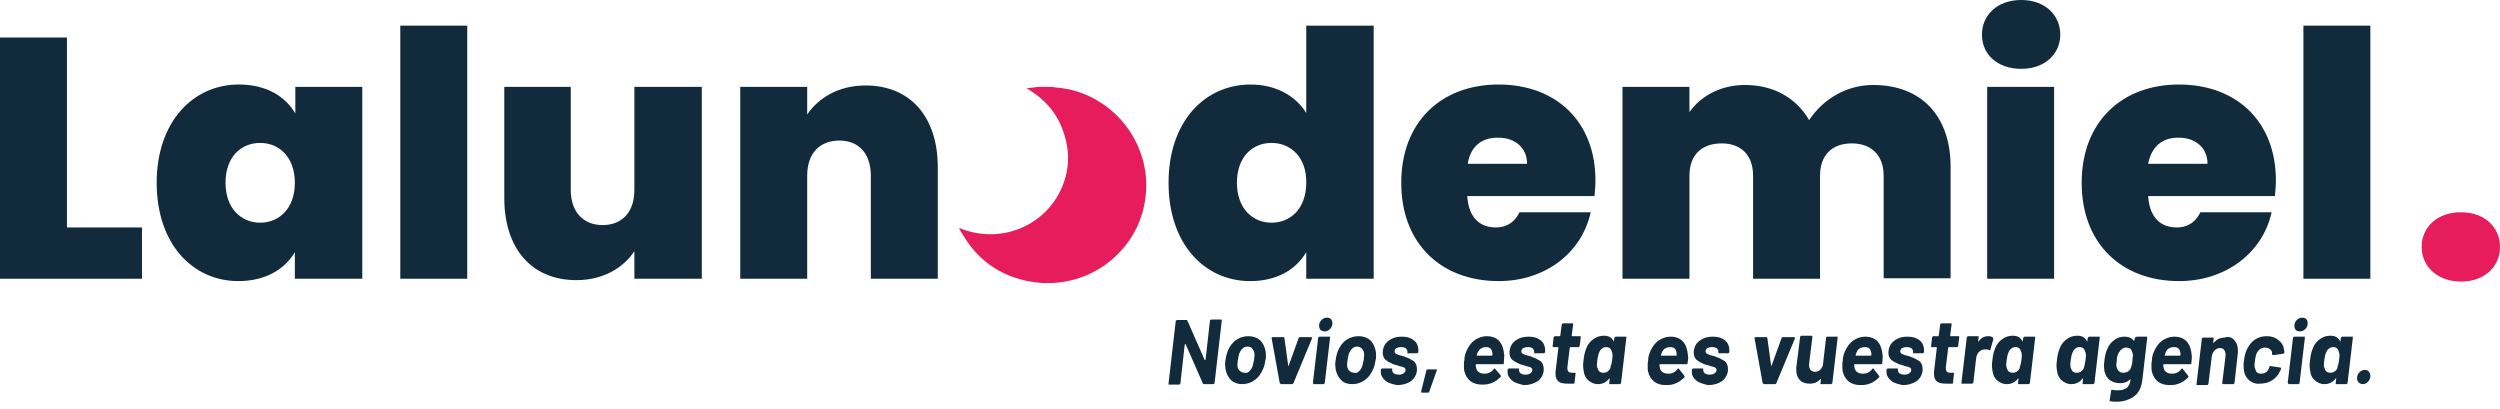
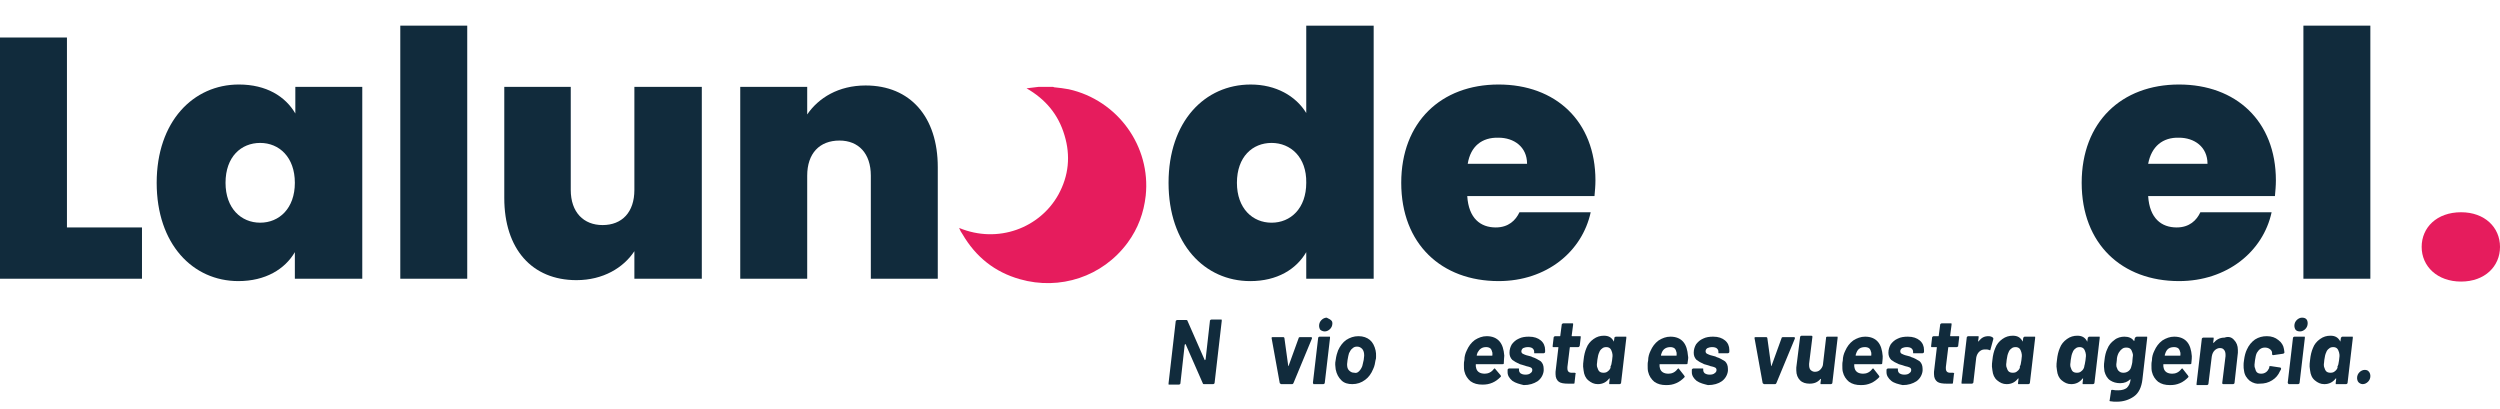
<svg xmlns="http://www.w3.org/2000/svg" width="226" height="37" viewBox="0 0 226 37" fill="none">
  <path d="M6.052 3.391V20.561H12.835V25.197H0V3.391H6.052Z" fill="#112B3C" />
  <path d="M21.59 7.64C24.079 7.64 25.796 8.713 26.698 10.259V7.855H32.75V25.196H26.655V22.793C25.753 24.338 23.993 25.411 21.547 25.411C17.426 25.411 14.164 22.063 14.164 16.526C14.164 10.988 17.469 7.64 21.59 7.64ZM23.521 12.92C21.804 12.92 20.388 14.165 20.388 16.526C20.388 18.843 21.804 20.131 23.521 20.131C25.238 20.131 26.655 18.843 26.655 16.526C26.655 14.208 25.238 12.92 23.521 12.92Z" fill="#112B3C" />
  <path d="M36.186 2.318H42.238V25.197H36.186V2.318Z" fill="#112B3C" />
  <path d="M63.444 25.197H57.348V22.707C56.361 24.209 54.515 25.325 52.111 25.325C48.077 25.325 45.587 22.492 45.587 17.899V7.855H51.596V17.17C51.596 19.187 52.755 20.346 54.472 20.346C56.232 20.346 57.348 19.187 57.348 17.17V7.855H63.444V25.197Z" fill="#112B3C" />
  <path d="M78.723 15.882C78.723 13.865 77.607 12.706 75.89 12.706C74.087 12.706 72.971 13.865 72.971 15.882V25.197H66.918V7.855H72.971V10.345C74.001 8.843 75.804 7.727 78.251 7.727C82.286 7.727 84.775 10.56 84.775 15.11V25.197H78.723V15.882Z" fill="#112B3C" />
  <path d="M113.063 7.641C115.338 7.641 117.141 8.671 118.085 10.216V2.318H124.18V25.197H118.085V22.793C117.183 24.338 115.466 25.412 113.02 25.412C108.899 25.412 105.637 22.063 105.637 16.526C105.637 10.989 108.899 7.641 113.063 7.641ZM114.951 12.92C113.234 12.92 111.818 14.165 111.818 16.526C111.818 18.844 113.234 20.132 114.951 20.132C116.668 20.132 118.085 18.844 118.085 16.526C118.128 14.208 116.668 12.92 114.951 12.92Z" fill="#112B3C" />
  <path d="M135.472 25.411C130.321 25.411 126.672 22.063 126.672 16.526C126.672 11.031 130.278 7.64 135.472 7.64C140.623 7.64 144.228 10.945 144.228 16.311C144.228 16.783 144.185 17.255 144.142 17.727H132.639C132.767 19.745 133.841 20.561 135.214 20.561C136.373 20.561 137.017 19.917 137.36 19.187H143.799C143.026 22.75 139.807 25.411 135.472 25.411ZM132.682 14.809H138.047C138.047 13.263 136.845 12.448 135.472 12.448C133.969 12.405 132.939 13.22 132.682 14.809Z" fill="#112B3C" />
-   <path d="M170.282 15.882C170.282 13.993 169.123 12.963 167.406 12.963C165.646 12.963 164.53 13.993 164.53 15.882V25.197H158.478V15.882C158.478 13.993 157.362 12.963 155.645 12.963C153.842 12.963 152.726 13.993 152.726 15.882V25.197H146.673V7.855H152.726V10.13C153.713 8.756 155.43 7.683 157.748 7.683C160.324 7.683 162.384 8.842 163.543 10.86C164.702 9.1 166.762 7.683 169.338 7.683C173.716 7.683 176.334 10.516 176.334 15.066V25.154H170.282V15.882Z" fill="#112B3C" />
-   <path d="M179.167 3.134C179.167 1.374 180.541 0 182.73 0C184.876 0 186.25 1.374 186.25 3.134C186.25 4.851 184.876 6.224 182.73 6.224C180.541 6.224 179.167 4.893 179.167 3.134ZM179.64 7.855H185.692V25.197H179.64V7.855Z" fill="#112B3C" />
  <path d="M196.983 25.411C191.832 25.411 188.184 22.063 188.184 16.526C188.184 11.031 191.789 7.64 196.983 7.64C202.134 7.64 205.74 10.945 205.74 16.311C205.74 16.783 205.697 17.255 205.654 17.727H194.193C194.322 19.745 195.395 20.561 196.769 20.561C197.928 20.561 198.571 19.917 198.915 19.187H205.354C204.581 22.75 201.319 25.411 196.983 25.411ZM194.193 14.809H199.559C199.559 13.263 198.357 12.448 196.983 12.448C195.524 12.405 194.494 13.22 194.193 14.809Z" fill="#112B3C" />
  <path d="M208.228 2.318H214.28V25.197H208.228V2.318Z" fill="#112B3C" />
  <path d="M222.481 25.454C220.334 25.454 218.918 24.08 218.918 22.32C218.918 20.561 220.292 19.187 222.481 19.187C224.627 19.187 226.001 20.561 226.001 22.32C226.001 24.08 224.627 25.454 222.481 25.454Z" fill="#E61C5D" />
  <path d="M93.872 7.855C93.528 7.898 93.185 7.941 92.799 7.984C94.516 8.972 95.675 10.345 96.233 12.234C96.791 14.08 96.619 15.882 95.675 17.599C94.001 20.604 90.223 22.064 86.703 20.604C86.789 20.819 86.875 20.991 87.004 21.162C88.206 23.223 89.923 24.596 92.198 25.24C95.803 26.27 99.667 25.025 101.942 21.935C102.886 20.647 103.401 19.231 103.573 17.685C104.045 13.221 101.04 9.057 96.619 8.07C96.19 7.984 95.76 7.941 95.374 7.898C95.331 7.898 95.288 7.898 95.203 7.855C94.773 7.855 94.344 7.855 93.872 7.855Z" fill="#E61C5D" />
  <path d="M109.415 28.931C109.415 28.931 109.458 28.888 109.501 28.888H110.402C110.445 28.888 110.445 28.888 110.445 28.931C110.445 28.974 110.445 28.974 110.445 29.017L109.801 34.597C109.801 34.64 109.801 34.64 109.759 34.683C109.759 34.683 109.716 34.726 109.673 34.726H108.814C108.771 34.726 108.728 34.683 108.728 34.64L107.183 31.12C107.183 31.12 107.183 31.077 107.14 31.12C107.14 31.12 107.14 31.12 107.097 31.163L106.711 34.64C106.711 34.683 106.711 34.683 106.668 34.726C106.668 34.726 106.625 34.769 106.582 34.769H105.681C105.638 34.769 105.638 34.769 105.638 34.726C105.638 34.726 105.638 34.683 105.638 34.64L106.282 29.06C106.282 29.017 106.282 29.017 106.325 28.974C106.325 28.974 106.367 28.931 106.41 28.931H107.269C107.312 28.931 107.355 28.974 107.355 29.017L108.9 32.537C108.9 32.537 108.9 32.58 108.943 32.537C108.943 32.537 108.943 32.537 108.986 32.494L109.372 29.06C109.372 28.974 109.372 28.974 109.415 28.931Z" fill="#112B3C" />
-   <path d="M111.305 34.382C111.047 34.125 110.876 33.824 110.79 33.395C110.79 33.266 110.747 33.137 110.747 32.966C110.747 32.837 110.747 32.708 110.79 32.536C110.833 32.193 110.919 31.892 111.004 31.678C111.176 31.292 111.434 30.948 111.734 30.733C112.078 30.519 112.421 30.39 112.85 30.39C113.279 30.39 113.623 30.519 113.88 30.733C114.138 30.948 114.31 31.292 114.396 31.678C114.438 31.85 114.438 32.021 114.438 32.193C114.438 32.322 114.438 32.45 114.396 32.536C114.353 32.794 114.31 33.094 114.181 33.352C114.009 33.781 113.752 34.125 113.451 34.339C113.108 34.597 112.721 34.725 112.292 34.725C111.949 34.725 111.605 34.64 111.305 34.382ZM112.936 33.567C113.065 33.438 113.151 33.309 113.237 33.094C113.279 32.923 113.322 32.708 113.365 32.536C113.365 32.408 113.408 32.279 113.408 32.15C113.408 31.892 113.365 31.721 113.237 31.549C113.108 31.377 112.979 31.334 112.764 31.334C112.593 31.334 112.464 31.377 112.335 31.506C112.206 31.592 112.12 31.764 112.035 31.935C111.992 32.064 111.949 32.279 111.906 32.536C111.906 32.665 111.863 32.794 111.863 32.923C111.863 33.18 111.906 33.352 112.035 33.481C112.163 33.609 112.292 33.695 112.507 33.695C112.679 33.738 112.807 33.695 112.936 33.567Z" fill="#112B3C" />
  <path d="M115.682 34.597L114.952 30.562C114.952 30.477 114.995 30.477 115.038 30.477H116.025C116.068 30.477 116.111 30.52 116.111 30.562L116.454 33.052V33.095C116.454 33.095 116.497 33.095 116.497 33.052L117.399 30.562C117.399 30.52 117.441 30.477 117.527 30.477H118.515C118.558 30.477 118.558 30.477 118.6 30.52C118.6 30.52 118.6 30.562 118.6 30.605L116.926 34.64C116.883 34.683 116.883 34.726 116.798 34.726H115.81C115.724 34.683 115.682 34.64 115.682 34.597Z" fill="#112B3C" />
-   <path d="M118.688 34.597L119.16 30.562C119.16 30.519 119.16 30.519 119.203 30.476C119.203 30.476 119.246 30.433 119.289 30.433H120.19C120.233 30.433 120.233 30.433 120.233 30.476C120.233 30.476 120.233 30.519 120.233 30.562L119.761 34.597C119.761 34.64 119.761 34.64 119.718 34.683C119.718 34.683 119.675 34.726 119.632 34.726H118.731C118.731 34.683 118.688 34.64 118.688 34.597ZM119.375 29.832C119.289 29.747 119.246 29.575 119.246 29.446C119.246 29.231 119.332 29.06 119.46 28.931C119.589 28.802 119.761 28.716 119.933 28.716C120.104 28.716 120.233 28.759 120.319 28.845C120.405 28.931 120.448 29.06 120.448 29.231C120.448 29.446 120.362 29.618 120.233 29.747C120.104 29.875 119.933 29.961 119.761 29.961C119.632 29.961 119.503 29.918 119.375 29.832Z" fill="#112B3C" />
+   <path d="M118.688 34.597L119.16 30.562C119.16 30.519 119.16 30.519 119.203 30.476C119.203 30.476 119.246 30.433 119.289 30.433H120.19C120.233 30.433 120.233 30.433 120.233 30.476C120.233 30.476 120.233 30.519 120.233 30.562L119.761 34.597C119.761 34.64 119.761 34.64 119.718 34.683C119.718 34.683 119.675 34.726 119.632 34.726H118.731C118.731 34.683 118.688 34.64 118.688 34.597ZM119.375 29.832C119.289 29.747 119.246 29.575 119.246 29.446C119.246 29.231 119.332 29.06 119.46 28.931C119.589 28.802 119.761 28.716 119.933 28.716C120.405 28.931 120.448 29.06 120.448 29.231C120.448 29.446 120.362 29.618 120.233 29.747C120.104 29.875 119.933 29.961 119.761 29.961C119.632 29.961 119.503 29.918 119.375 29.832Z" fill="#112B3C" />
  <path d="M121.262 34.382C121.004 34.125 120.833 33.824 120.747 33.395C120.747 33.266 120.704 33.137 120.704 32.966C120.704 32.837 120.704 32.708 120.747 32.536C120.79 32.193 120.876 31.892 120.962 31.678C121.133 31.292 121.391 30.948 121.691 30.733C122.035 30.519 122.378 30.39 122.807 30.39C123.237 30.39 123.58 30.519 123.838 30.733C124.095 30.948 124.267 31.292 124.353 31.678C124.396 31.85 124.396 32.021 124.396 32.193C124.396 32.322 124.396 32.45 124.353 32.536C124.31 32.794 124.267 33.094 124.138 33.352C123.966 33.781 123.709 34.125 123.408 34.339C123.065 34.597 122.679 34.725 122.249 34.725C121.863 34.725 121.52 34.64 121.262 34.382ZM122.85 33.567C122.979 33.438 123.065 33.309 123.151 33.094C123.194 32.923 123.237 32.708 123.28 32.536C123.28 32.408 123.322 32.279 123.322 32.15C123.322 31.892 123.28 31.721 123.151 31.549C123.022 31.42 122.893 31.334 122.679 31.334C122.507 31.334 122.378 31.377 122.249 31.506C122.121 31.592 122.035 31.764 121.949 31.935C121.906 32.064 121.863 32.279 121.82 32.536C121.82 32.665 121.777 32.794 121.777 32.923C121.777 33.18 121.82 33.352 121.949 33.481C122.078 33.609 122.206 33.695 122.421 33.695C122.593 33.738 122.721 33.695 122.85 33.567Z" fill="#112B3C" />
-   <path d="M125.256 34.426C124.998 34.211 124.826 33.953 124.826 33.653C124.826 33.61 124.826 33.567 124.826 33.524V33.438C124.826 33.395 124.826 33.395 124.869 33.352C124.869 33.352 124.912 33.31 124.955 33.31H125.814C125.857 33.31 125.857 33.31 125.857 33.352C125.857 33.352 125.857 33.395 125.857 33.438C125.857 33.567 125.9 33.653 125.985 33.739C126.114 33.825 126.243 33.868 126.458 33.868C126.629 33.868 126.801 33.825 126.887 33.739C127.016 33.653 127.059 33.567 127.059 33.438C127.059 33.352 127.016 33.267 126.93 33.224C126.844 33.181 126.715 33.138 126.501 33.095C126.286 33.009 126.071 32.966 125.943 32.923C125.642 32.794 125.427 32.666 125.256 32.537C125.084 32.365 124.998 32.151 124.998 31.893C124.998 31.593 125.084 31.335 125.213 31.12C125.385 30.906 125.556 30.734 125.857 30.605C126.114 30.477 126.415 30.434 126.758 30.434C127.23 30.434 127.574 30.562 127.831 30.777C128.089 30.992 128.218 31.292 128.218 31.636C128.218 31.721 128.218 31.764 128.218 31.807C128.218 31.85 128.218 31.85 128.175 31.893C128.175 31.893 128.132 31.936 128.089 31.936H127.273C127.23 31.936 127.23 31.936 127.23 31.893C127.23 31.893 127.23 31.85 127.23 31.807C127.23 31.678 127.187 31.593 127.102 31.507C127.016 31.421 126.844 31.378 126.672 31.378C126.501 31.378 126.329 31.421 126.243 31.464C126.114 31.55 126.071 31.636 126.071 31.764C126.071 31.85 126.114 31.936 126.2 31.979C126.286 32.022 126.458 32.108 126.672 32.151C126.844 32.194 127.016 32.236 127.059 32.279C127.359 32.365 127.617 32.537 127.831 32.666C128.003 32.837 128.089 33.052 128.089 33.352C128.089 33.438 128.089 33.481 128.089 33.524C128.046 33.91 127.831 34.254 127.531 34.468C127.23 34.683 126.801 34.812 126.286 34.812C125.9 34.726 125.513 34.64 125.256 34.426Z" fill="#112B3C" />
-   <path d="M128.472 35.37L128.945 33.481C128.945 33.438 128.988 33.395 129.073 33.395H129.846C129.889 33.395 129.932 33.438 129.889 33.481L129.202 35.413C129.202 35.455 129.159 35.498 129.073 35.498H128.515C128.515 35.498 128.472 35.455 128.472 35.37Z" fill="#112B3C" />
  <path d="M135.944 32.837C135.944 32.923 135.901 32.923 135.815 32.923H133.454C133.411 32.923 133.411 32.923 133.411 32.966C133.411 33.094 133.411 33.18 133.454 33.309C133.54 33.609 133.798 33.781 134.227 33.781C134.527 33.781 134.828 33.652 135.043 33.352C135.085 33.309 135.128 33.266 135.171 33.352L135.643 33.91C135.643 33.953 135.686 33.953 135.686 33.996C135.686 34.039 135.686 34.039 135.643 34.082C135.429 34.296 135.214 34.468 134.914 34.597C134.613 34.725 134.356 34.769 134.012 34.769C133.583 34.769 133.24 34.683 132.939 34.468C132.682 34.253 132.467 33.953 132.381 33.567C132.338 33.395 132.338 33.223 132.338 32.966C132.338 32.837 132.338 32.708 132.381 32.536C132.381 32.236 132.467 31.935 132.596 31.678C132.767 31.292 132.982 30.991 133.326 30.733C133.669 30.519 134.012 30.39 134.399 30.39C134.914 30.39 135.3 30.562 135.558 30.862C135.815 31.163 135.944 31.592 135.987 32.15C135.987 32.279 135.944 32.536 135.944 32.837ZM133.583 31.85C133.54 31.978 133.497 32.064 133.497 32.107C133.497 32.15 133.497 32.15 133.54 32.15H134.871C134.914 32.15 134.914 32.15 134.914 32.107C134.914 32.021 134.914 31.978 134.914 31.892C134.871 31.721 134.828 31.592 134.742 31.506C134.656 31.42 134.484 31.377 134.356 31.377C133.969 31.377 133.755 31.549 133.583 31.85Z" fill="#112B3C" />
  <path d="M136.716 34.426C136.458 34.211 136.287 33.953 136.287 33.653C136.287 33.61 136.287 33.567 136.287 33.524V33.438C136.287 33.395 136.287 33.395 136.33 33.352C136.33 33.352 136.372 33.31 136.415 33.31H137.274C137.317 33.31 137.317 33.31 137.317 33.352C137.317 33.352 137.317 33.395 137.317 33.438C137.317 33.567 137.36 33.653 137.446 33.739C137.574 33.825 137.703 33.868 137.918 33.868C138.089 33.868 138.261 33.825 138.347 33.739C138.476 33.653 138.519 33.567 138.519 33.438C138.519 33.352 138.476 33.267 138.39 33.224C138.304 33.181 138.175 33.138 137.961 33.095C137.746 33.009 137.531 32.966 137.403 32.923C137.102 32.794 136.888 32.666 136.716 32.537C136.544 32.365 136.458 32.151 136.458 31.893C136.458 31.593 136.544 31.335 136.673 31.12C136.845 30.906 137.016 30.734 137.317 30.605C137.574 30.477 137.875 30.434 138.218 30.434C138.69 30.434 139.034 30.562 139.291 30.777C139.549 30.992 139.678 31.292 139.678 31.636C139.678 31.721 139.678 31.764 139.678 31.807C139.678 31.85 139.678 31.85 139.635 31.893C139.635 31.893 139.592 31.936 139.549 31.936H138.733C138.69 31.936 138.69 31.936 138.69 31.893C138.69 31.893 138.69 31.85 138.69 31.807C138.69 31.678 138.647 31.593 138.562 31.507C138.476 31.421 138.304 31.378 138.132 31.378C137.961 31.378 137.789 31.421 137.703 31.464C137.617 31.507 137.531 31.636 137.531 31.764C137.531 31.85 137.574 31.936 137.66 31.979C137.746 32.022 137.918 32.108 138.132 32.151C138.304 32.194 138.476 32.236 138.519 32.279C138.819 32.365 139.077 32.537 139.291 32.666C139.463 32.837 139.549 33.052 139.549 33.352C139.549 33.438 139.549 33.481 139.549 33.524C139.506 33.91 139.291 34.254 138.991 34.468C138.647 34.683 138.261 34.812 137.746 34.812C137.403 34.726 137.016 34.64 136.716 34.426Z" fill="#112B3C" />
  <path d="M142.767 31.335C142.767 31.335 142.724 31.378 142.681 31.378H141.951C141.951 31.378 141.909 31.378 141.909 31.421L141.694 33.181C141.694 33.224 141.694 33.267 141.694 33.31C141.694 33.567 141.823 33.696 142.08 33.696H142.338C142.381 33.696 142.381 33.696 142.424 33.739C142.467 33.782 142.467 33.782 142.424 33.825L142.338 34.597C142.338 34.683 142.295 34.683 142.252 34.683C142.037 34.683 141.909 34.683 141.78 34.683C141.393 34.683 141.093 34.641 140.921 34.512C140.75 34.383 140.621 34.168 140.621 33.825C140.621 33.782 140.621 33.696 140.621 33.61L140.878 31.421C140.878 31.378 140.878 31.378 140.835 31.378H140.406C140.363 31.378 140.363 31.378 140.363 31.335C140.363 31.335 140.363 31.292 140.363 31.249L140.449 30.52C140.449 30.477 140.449 30.477 140.492 30.434C140.492 30.434 140.535 30.391 140.578 30.391H141.007C141.05 30.391 141.05 30.391 141.05 30.348L141.179 29.361C141.179 29.318 141.179 29.318 141.222 29.275C141.222 29.275 141.265 29.232 141.308 29.232H142.166C142.209 29.232 142.209 29.232 142.209 29.275C142.209 29.275 142.209 29.318 142.209 29.361L142.08 30.348C142.08 30.391 142.08 30.391 142.123 30.391H142.853C142.896 30.391 142.896 30.391 142.896 30.434C142.896 30.434 142.896 30.477 142.896 30.52L142.81 31.249C142.767 31.292 142.767 31.335 142.767 31.335Z" fill="#112B3C" />
  <path d="M145.989 30.476C145.989 30.476 146.031 30.433 146.074 30.433H146.976C147.019 30.433 147.019 30.433 147.019 30.476C147.019 30.476 147.019 30.519 147.019 30.562L146.547 34.597C146.547 34.64 146.547 34.64 146.504 34.683C146.504 34.683 146.461 34.726 146.418 34.726H145.516C145.473 34.726 145.473 34.726 145.473 34.683C145.473 34.683 145.473 34.64 145.473 34.597L145.516 34.254C145.516 34.211 145.516 34.211 145.516 34.211C145.516 34.211 145.516 34.211 145.473 34.211C145.216 34.554 144.872 34.726 144.443 34.726C144.1 34.726 143.842 34.597 143.585 34.383C143.327 34.168 143.198 33.867 143.155 33.481C143.155 33.352 143.113 33.267 143.113 33.138C143.113 32.966 143.113 32.794 143.155 32.537C143.198 32.108 143.284 31.764 143.413 31.464C143.542 31.12 143.756 30.863 144.057 30.648C144.357 30.433 144.658 30.348 145.001 30.348C145.43 30.348 145.688 30.519 145.86 30.82C145.86 30.82 145.86 30.863 145.903 30.863C145.903 30.863 145.903 30.863 145.903 30.82L145.946 30.519C145.946 30.519 145.946 30.476 145.989 30.476ZM145.645 33.009C145.688 32.923 145.688 32.752 145.731 32.58C145.731 32.451 145.774 32.322 145.774 32.193C145.774 32.108 145.774 31.979 145.731 31.85C145.688 31.721 145.645 31.593 145.559 31.507C145.473 31.421 145.345 31.378 145.216 31.378C145.044 31.378 144.915 31.421 144.83 31.507C144.701 31.593 144.615 31.721 144.572 31.85C144.486 32.022 144.443 32.236 144.4 32.537C144.4 32.709 144.357 32.837 144.357 32.923C144.357 33.009 144.357 33.138 144.4 33.224C144.443 33.352 144.486 33.481 144.572 33.567C144.658 33.653 144.787 33.696 144.958 33.696C145.13 33.696 145.259 33.653 145.345 33.567C145.473 33.481 145.559 33.352 145.602 33.224C145.559 33.181 145.602 33.095 145.645 33.009Z" fill="#112B3C" />
  <path d="M152.554 32.837C152.554 32.923 152.511 32.923 152.426 32.923H150.065C150.022 32.923 150.022 32.923 150.022 32.966C150.022 33.095 150.022 33.181 150.065 33.31C150.151 33.61 150.408 33.782 150.837 33.782C151.138 33.782 151.438 33.653 151.653 33.352C151.696 33.31 151.739 33.267 151.782 33.352L152.254 33.953C152.254 33.996 152.297 33.996 152.297 34.039C152.297 34.082 152.297 34.082 152.254 34.125C152.039 34.34 151.825 34.511 151.524 34.64C151.224 34.769 150.966 34.812 150.623 34.812C150.194 34.812 149.85 34.726 149.55 34.511C149.292 34.297 149.078 33.996 148.992 33.61C148.949 33.438 148.949 33.267 148.949 33.009C148.949 32.88 148.949 32.752 148.992 32.58C148.992 32.279 149.078 31.979 149.206 31.721C149.378 31.335 149.593 31.035 149.936 30.777C150.279 30.562 150.623 30.434 151.009 30.434C151.524 30.434 151.911 30.605 152.168 30.906C152.426 31.206 152.554 31.636 152.597 32.194C152.64 32.279 152.597 32.537 152.554 32.837ZM150.236 31.85C150.194 31.979 150.151 32.065 150.151 32.108C150.151 32.151 150.151 32.151 150.194 32.151H151.524C151.567 32.151 151.567 32.151 151.567 32.108C151.567 32.022 151.567 31.979 151.567 31.893C151.524 31.721 151.481 31.593 151.395 31.507C151.31 31.421 151.138 31.378 151.009 31.378C150.623 31.378 150.365 31.55 150.236 31.85Z" fill="#112B3C" />
  <path d="M153.371 34.426C153.113 34.211 152.941 33.953 152.941 33.653C152.941 33.61 152.941 33.567 152.941 33.524V33.438C152.941 33.395 152.941 33.395 152.984 33.352C152.984 33.352 153.027 33.31 153.07 33.31H153.929C153.972 33.31 153.972 33.31 153.972 33.352C153.972 33.352 153.972 33.395 153.972 33.438C153.972 33.567 154.015 33.653 154.1 33.739C154.229 33.825 154.358 33.868 154.573 33.868C154.744 33.868 154.916 33.825 155.002 33.739C155.131 33.653 155.173 33.567 155.173 33.438C155.173 33.352 155.131 33.267 155.045 33.224C154.959 33.181 154.83 33.138 154.615 33.095C154.401 33.009 154.186 32.966 154.057 32.923C153.757 32.794 153.542 32.666 153.371 32.537C153.199 32.365 153.113 32.151 153.113 31.893C153.113 31.593 153.199 31.335 153.328 31.12C153.499 30.906 153.671 30.734 153.972 30.605C154.229 30.477 154.53 30.434 154.873 30.434C155.345 30.434 155.689 30.562 155.946 30.777C156.204 30.992 156.332 31.292 156.332 31.636C156.332 31.721 156.332 31.764 156.332 31.807C156.332 31.85 156.332 31.85 156.29 31.893C156.29 31.893 156.247 31.936 156.204 31.936H155.388C155.345 31.936 155.345 31.936 155.345 31.893C155.345 31.893 155.345 31.85 155.345 31.807C155.345 31.678 155.302 31.593 155.216 31.507C155.131 31.421 154.959 31.378 154.787 31.378C154.615 31.378 154.444 31.421 154.358 31.464C154.229 31.55 154.186 31.636 154.186 31.764C154.186 31.85 154.229 31.936 154.315 31.979C154.401 32.022 154.573 32.108 154.787 32.151C154.959 32.194 155.131 32.236 155.173 32.279C155.474 32.365 155.731 32.537 155.946 32.666C156.118 32.837 156.204 33.052 156.204 33.352C156.204 33.438 156.204 33.481 156.204 33.524C156.161 33.91 155.946 34.254 155.646 34.468C155.345 34.683 154.916 34.812 154.401 34.812C154.057 34.726 153.671 34.64 153.371 34.426Z" fill="#112B3C" />
  <path d="M159.338 34.597L158.608 30.562C158.608 30.477 158.651 30.477 158.694 30.477H159.681C159.724 30.477 159.767 30.52 159.767 30.562L160.11 33.052V33.095C160.11 33.095 160.153 33.095 160.153 33.052L161.055 30.562C161.055 30.52 161.098 30.477 161.184 30.477H162.171C162.214 30.477 162.214 30.477 162.257 30.52C162.257 30.52 162.257 30.562 162.257 30.605L160.583 34.64C160.54 34.683 160.54 34.726 160.454 34.726H159.467C159.381 34.683 159.338 34.64 159.338 34.597Z" fill="#112B3C" />
  <path d="M165.09 30.476C165.09 30.476 165.133 30.433 165.175 30.433H166.077C166.12 30.433 166.12 30.433 166.12 30.476C166.12 30.476 166.12 30.519 166.12 30.562L165.648 34.597C165.648 34.64 165.648 34.64 165.605 34.683C165.605 34.683 165.562 34.726 165.519 34.726H164.617C164.574 34.726 164.574 34.726 164.574 34.683C164.574 34.683 164.574 34.64 164.574 34.597L164.617 34.297V34.254C164.617 34.254 164.617 34.254 164.574 34.254C164.317 34.554 164.016 34.683 163.587 34.683C163.244 34.683 162.943 34.597 162.729 34.383C162.514 34.168 162.385 33.867 162.385 33.481C162.385 33.438 162.385 33.352 162.385 33.224L162.729 30.476C162.729 30.433 162.729 30.433 162.772 30.391C162.772 30.391 162.815 30.348 162.857 30.348H163.759C163.802 30.348 163.845 30.391 163.845 30.433L163.544 32.88C163.544 32.923 163.544 32.966 163.544 33.009C163.544 33.181 163.587 33.352 163.673 33.438C163.759 33.524 163.888 33.61 164.059 33.61C164.231 33.61 164.403 33.567 164.532 33.438C164.66 33.309 164.746 33.181 164.789 33.009L165.09 30.433C165.047 30.519 165.09 30.476 165.09 30.476Z" fill="#112B3C" />
  <path d="M170.153 32.837C170.153 32.923 170.11 32.923 170.024 32.923H167.664C167.621 32.923 167.621 32.923 167.621 32.966C167.621 33.095 167.621 33.181 167.664 33.31C167.749 33.61 168.007 33.782 168.436 33.782C168.737 33.782 169.037 33.653 169.252 33.352C169.295 33.31 169.338 33.267 169.381 33.352L169.853 33.953C169.853 33.996 169.896 33.996 169.896 34.039C169.896 34.082 169.896 34.082 169.853 34.125C169.638 34.34 169.423 34.511 169.123 34.64C168.823 34.769 168.565 34.812 168.222 34.812C167.792 34.812 167.449 34.726 167.148 34.511C166.891 34.297 166.676 33.996 166.59 33.61C166.547 33.438 166.547 33.267 166.547 33.009C166.547 32.88 166.547 32.752 166.59 32.58C166.59 32.279 166.676 31.979 166.805 31.721C166.977 31.335 167.191 31.035 167.535 30.777C167.878 30.562 168.222 30.434 168.608 30.434C169.123 30.434 169.509 30.605 169.767 30.906C170.024 31.206 170.153 31.636 170.196 32.194C170.196 32.279 170.196 32.537 170.153 32.837ZM167.835 31.85C167.792 31.979 167.749 32.065 167.749 32.108C167.749 32.151 167.749 32.151 167.792 32.151H169.123C169.166 32.151 169.166 32.151 169.166 32.108C169.166 32.022 169.166 31.979 169.166 31.893C169.123 31.721 169.08 31.593 168.994 31.507C168.908 31.421 168.737 31.378 168.608 31.378C168.179 31.378 167.964 31.55 167.835 31.85Z" fill="#112B3C" />
  <path d="M170.969 34.426C170.712 34.211 170.54 33.953 170.54 33.653C170.54 33.61 170.54 33.567 170.54 33.524V33.438C170.54 33.395 170.54 33.395 170.583 33.352C170.583 33.352 170.626 33.31 170.669 33.31H171.527C171.57 33.31 171.57 33.31 171.57 33.352C171.57 33.352 171.57 33.395 171.57 33.438C171.57 33.567 171.613 33.653 171.699 33.739C171.828 33.825 171.957 33.868 172.171 33.868C172.343 33.868 172.515 33.825 172.601 33.739C172.729 33.653 172.772 33.567 172.772 33.438C172.772 33.352 172.729 33.267 172.643 33.224C172.558 33.181 172.429 33.138 172.214 33.095C172 33.009 171.785 32.966 171.656 32.923C171.356 32.794 171.141 32.666 170.969 32.537C170.798 32.365 170.712 32.151 170.712 31.893C170.712 31.593 170.798 31.335 170.926 31.12C171.098 30.906 171.27 30.734 171.57 30.605C171.828 30.477 172.128 30.434 172.472 30.434C172.944 30.434 173.287 30.562 173.545 30.777C173.802 30.992 173.931 31.292 173.931 31.636C173.931 31.721 173.931 31.764 173.931 31.807C173.931 31.85 173.931 31.85 173.888 31.893C173.888 31.893 173.845 31.936 173.802 31.936H172.987C172.944 31.936 172.944 31.936 172.944 31.893C172.944 31.893 172.944 31.85 172.944 31.807C172.944 31.678 172.901 31.593 172.815 31.507C172.729 31.421 172.558 31.378 172.386 31.378C172.214 31.378 172.042 31.421 171.957 31.464C171.828 31.55 171.785 31.636 171.785 31.764C171.785 31.85 171.828 31.936 171.914 31.979C172 32.022 172.171 32.108 172.386 32.151C172.558 32.194 172.729 32.236 172.772 32.279C173.073 32.365 173.33 32.537 173.545 32.666C173.717 32.837 173.802 33.052 173.802 33.352C173.802 33.438 173.802 33.481 173.802 33.524C173.759 33.91 173.545 34.254 173.244 34.468C172.901 34.683 172.515 34.812 172 34.812C171.613 34.726 171.227 34.64 170.969 34.426Z" fill="#112B3C" />
  <path d="M176.979 31.335C176.979 31.335 176.936 31.378 176.893 31.378H176.164C176.164 31.378 176.121 31.378 176.121 31.421L175.906 33.181C175.906 33.224 175.906 33.267 175.906 33.31C175.906 33.567 176.035 33.696 176.292 33.696H176.55C176.593 33.696 176.593 33.696 176.636 33.739C176.679 33.782 176.679 33.782 176.636 33.825L176.55 34.597C176.55 34.683 176.507 34.683 176.464 34.683C176.25 34.683 176.121 34.683 175.992 34.683C175.606 34.683 175.305 34.641 175.134 34.512C174.962 34.383 174.833 34.168 174.833 33.825C174.833 33.782 174.833 33.696 174.833 33.61L175.091 31.421C175.091 31.378 175.091 31.378 175.048 31.378H174.618C174.575 31.378 174.576 31.378 174.576 31.335C174.576 31.335 174.576 31.292 174.576 31.249L174.661 30.52C174.661 30.477 174.661 30.477 174.704 30.434C174.704 30.434 174.747 30.391 174.79 30.391H175.219C175.262 30.391 175.262 30.391 175.262 30.348L175.391 29.361C175.391 29.318 175.391 29.318 175.434 29.275C175.434 29.275 175.477 29.232 175.52 29.232H176.378C176.421 29.232 176.421 29.232 176.421 29.275C176.421 29.275 176.421 29.318 176.421 29.361L176.292 30.348C176.292 30.391 176.292 30.391 176.335 30.391H177.065C177.108 30.391 177.108 30.391 177.108 30.434C177.108 30.434 177.108 30.477 177.108 30.52L177.022 31.249C177.022 31.292 177.022 31.335 176.979 31.335Z" fill="#112B3C" />
  <path d="M180.155 30.519C180.198 30.562 180.198 30.562 180.198 30.648L179.94 31.592C179.94 31.678 179.897 31.678 179.811 31.635C179.726 31.592 179.64 31.592 179.554 31.592C179.511 31.592 179.468 31.592 179.382 31.592C179.21 31.592 179.039 31.678 178.91 31.807C178.781 31.935 178.695 32.107 178.652 32.322L178.395 34.554C178.395 34.597 178.395 34.597 178.352 34.64C178.352 34.64 178.309 34.683 178.266 34.683H177.365C177.322 34.683 177.322 34.683 177.322 34.64C177.322 34.64 177.322 34.597 177.322 34.554L177.794 30.519C177.794 30.476 177.794 30.476 177.837 30.433C177.837 30.433 177.88 30.39 177.923 30.39H178.824C178.867 30.39 178.867 30.39 178.867 30.433C178.867 30.433 178.867 30.476 178.867 30.519L178.824 30.819V30.862C178.824 30.862 178.824 30.862 178.867 30.862C179.125 30.519 179.382 30.39 179.768 30.39C179.897 30.39 180.069 30.433 180.155 30.519Z" fill="#112B3C" />
  <path d="M182.947 30.476C182.947 30.476 182.99 30.433 183.033 30.433H183.934C183.977 30.433 183.977 30.433 183.977 30.476C183.977 30.476 183.977 30.519 183.977 30.562L183.505 34.597C183.505 34.64 183.505 34.64 183.462 34.683C183.462 34.683 183.419 34.726 183.376 34.726H182.475C182.432 34.726 182.432 34.726 182.432 34.683C182.432 34.683 182.432 34.64 182.432 34.597L182.475 34.254C182.475 34.211 182.475 34.211 182.475 34.211C182.475 34.211 182.475 34.211 182.432 34.211C182.174 34.554 181.831 34.726 181.402 34.726C181.058 34.726 180.801 34.597 180.543 34.383C180.286 34.168 180.157 33.867 180.114 33.481C180.114 33.352 180.071 33.267 180.071 33.138C180.071 32.966 180.071 32.794 180.114 32.537C180.157 32.108 180.243 31.764 180.372 31.464C180.5 31.12 180.715 30.863 181.015 30.648C181.316 30.433 181.616 30.348 181.96 30.348C182.389 30.348 182.647 30.519 182.818 30.82C182.818 30.82 182.818 30.863 182.861 30.863C182.861 30.863 182.861 30.863 182.861 30.82L182.904 30.519C182.947 30.519 182.947 30.476 182.947 30.476ZM182.647 33.009C182.69 32.923 182.69 32.752 182.732 32.58C182.732 32.451 182.775 32.322 182.775 32.193C182.775 32.108 182.775 31.979 182.732 31.85C182.69 31.721 182.647 31.593 182.561 31.507C182.475 31.421 182.346 31.378 182.217 31.378C182.046 31.378 181.917 31.421 181.831 31.507C181.702 31.593 181.616 31.721 181.573 31.85C181.488 32.022 181.445 32.236 181.402 32.537C181.402 32.709 181.359 32.837 181.359 32.923C181.359 33.009 181.359 33.138 181.402 33.224C181.445 33.352 181.488 33.481 181.573 33.567C181.659 33.653 181.788 33.696 181.96 33.696C182.131 33.696 182.26 33.653 182.346 33.567C182.475 33.481 182.561 33.352 182.604 33.224C182.561 33.181 182.604 33.095 182.647 33.009Z" fill="#112B3C" />
  <path d="M188.783 30.476C188.783 30.476 188.826 30.433 188.869 30.433H189.771C189.813 30.433 189.813 30.433 189.813 30.476C189.813 30.476 189.813 30.519 189.813 30.562L189.341 34.597C189.341 34.64 189.341 34.64 189.298 34.683C189.298 34.683 189.255 34.726 189.212 34.726H188.311C188.268 34.726 188.268 34.726 188.268 34.683C188.268 34.683 188.268 34.64 188.268 34.597L188.311 34.254C188.311 34.211 188.311 34.211 188.311 34.211C188.311 34.211 188.311 34.211 188.268 34.211C188.011 34.554 187.667 34.726 187.238 34.726C186.895 34.726 186.637 34.597 186.379 34.383C186.122 34.168 185.993 33.867 185.95 33.481C185.95 33.352 185.907 33.267 185.907 33.138C185.907 32.966 185.907 32.794 185.95 32.537C185.993 32.108 186.079 31.764 186.208 31.464C186.337 31.12 186.551 30.863 186.852 30.648C187.152 30.433 187.453 30.348 187.796 30.348C188.225 30.348 188.483 30.519 188.654 30.82C188.654 30.82 188.654 30.863 188.697 30.863C188.74 30.863 188.697 30.863 188.697 30.82L188.74 30.519C188.783 30.519 188.783 30.476 188.783 30.476ZM188.44 33.009C188.483 32.923 188.483 32.752 188.526 32.58C188.526 32.451 188.569 32.322 188.569 32.193C188.569 32.108 188.569 31.979 188.526 31.85C188.483 31.721 188.44 31.593 188.354 31.507C188.268 31.421 188.139 31.378 188.011 31.378C187.839 31.378 187.71 31.421 187.624 31.507C187.496 31.593 187.41 31.721 187.367 31.85C187.281 32.022 187.238 32.236 187.195 32.537C187.195 32.709 187.152 32.837 187.152 32.923C187.152 33.009 187.152 33.138 187.195 33.224C187.238 33.352 187.281 33.481 187.367 33.567C187.453 33.653 187.581 33.696 187.753 33.696C187.925 33.696 188.054 33.653 188.139 33.567C188.268 33.481 188.354 33.352 188.397 33.224C188.397 33.181 188.44 33.095 188.44 33.009Z" fill="#112B3C" />
  <path d="M193.075 30.477C193.075 30.477 193.118 30.434 193.161 30.434H194.063C194.105 30.434 194.105 30.434 194.105 30.477C194.105 30.477 194.105 30.519 194.105 30.562L193.676 34.297C193.59 35.027 193.333 35.542 192.904 35.842C192.474 36.143 191.959 36.314 191.358 36.314C191.187 36.314 190.972 36.314 190.757 36.271C190.714 36.271 190.671 36.228 190.714 36.185L190.843 35.327C190.843 35.241 190.886 35.241 190.972 35.241C191.144 35.284 191.315 35.284 191.487 35.284C191.83 35.284 192.088 35.198 192.26 35.069C192.431 34.898 192.56 34.683 192.603 34.34V34.297C192.603 34.297 192.603 34.297 192.56 34.297C192.346 34.511 192.045 34.64 191.659 34.64C191.315 34.64 191.015 34.554 190.757 34.383C190.5 34.211 190.328 33.91 190.242 33.567C190.242 33.438 190.199 33.31 190.199 33.138C190.199 33.009 190.199 32.794 190.242 32.58C190.285 32.151 190.371 31.807 190.5 31.55C190.629 31.206 190.843 30.949 191.144 30.734C191.401 30.519 191.745 30.434 192.045 30.434C192.431 30.434 192.732 30.562 192.904 30.82C192.904 30.82 192.904 30.82 192.946 30.82C192.946 30.82 192.946 30.82 192.946 30.777L192.989 30.562C193.032 30.519 193.032 30.477 193.075 30.477ZM192.775 32.537C192.775 32.365 192.818 32.236 192.818 32.151C192.818 32.065 192.818 31.979 192.775 31.893C192.732 31.764 192.689 31.636 192.603 31.55C192.517 31.464 192.388 31.421 192.217 31.421C192.045 31.421 191.916 31.464 191.83 31.55C191.702 31.636 191.616 31.764 191.53 31.893C191.444 32.065 191.358 32.279 191.358 32.58C191.358 32.709 191.315 32.837 191.315 32.923C191.315 33.052 191.315 33.138 191.358 33.224C191.401 33.352 191.444 33.481 191.573 33.567C191.659 33.653 191.788 33.696 191.959 33.696C192.131 33.696 192.26 33.653 192.388 33.567C192.517 33.481 192.603 33.352 192.646 33.224C192.689 33.052 192.775 32.837 192.775 32.537Z" fill="#112B3C" />
  <path d="M198.097 32.837C198.097 32.923 198.054 32.923 197.968 32.923H195.607C195.564 32.923 195.564 32.923 195.564 32.966C195.564 33.095 195.564 33.181 195.607 33.31C195.693 33.61 195.951 33.782 196.38 33.782C196.68 33.782 196.981 33.653 197.196 33.352C197.238 33.31 197.281 33.267 197.324 33.352L197.797 33.953C197.797 33.996 197.839 33.996 197.839 34.039C197.839 34.082 197.839 34.082 197.797 34.125C197.582 34.34 197.367 34.511 197.067 34.64C196.766 34.769 196.509 34.812 196.165 34.812C195.736 34.812 195.393 34.726 195.092 34.511C194.835 34.297 194.62 33.996 194.534 33.61C194.491 33.438 194.491 33.267 194.491 33.009C194.491 32.88 194.491 32.752 194.534 32.58C194.534 32.279 194.62 31.979 194.749 31.721C194.921 31.335 195.135 31.035 195.479 30.777C195.822 30.562 196.165 30.434 196.552 30.434C197.067 30.434 197.453 30.605 197.711 30.906C197.968 31.206 198.097 31.636 198.14 32.194C198.14 32.279 198.14 32.537 198.097 32.837ZM195.779 31.85C195.736 31.979 195.693 32.065 195.693 32.108C195.693 32.151 195.693 32.151 195.736 32.151H197.067C197.11 32.151 197.11 32.151 197.11 32.108C197.11 32.022 197.11 31.979 197.11 31.893C197.067 31.721 197.024 31.593 196.938 31.507C196.852 31.421 196.68 31.378 196.552 31.378C196.122 31.378 195.908 31.55 195.779 31.85Z" fill="#112B3C" />
  <path d="M201.961 30.734C202.175 30.949 202.304 31.249 202.304 31.636C202.304 31.679 202.304 31.764 202.304 31.893L202.003 34.597C202.003 34.64 202.003 34.64 201.961 34.683C201.961 34.683 201.918 34.726 201.875 34.726H200.973C200.93 34.726 200.887 34.683 200.887 34.64L201.188 32.194C201.188 32.151 201.188 32.108 201.188 32.065C201.188 31.893 201.145 31.721 201.059 31.636C200.973 31.507 200.844 31.464 200.673 31.464C200.501 31.464 200.329 31.55 200.201 31.679C200.072 31.807 199.986 31.979 199.943 32.237L199.643 34.683C199.643 34.726 199.643 34.726 199.6 34.769C199.6 34.769 199.557 34.812 199.514 34.812H198.612C198.569 34.812 198.569 34.812 198.569 34.769C198.569 34.769 198.569 34.726 198.569 34.683L199.042 30.648C199.042 30.605 199.042 30.605 199.085 30.562C199.085 30.562 199.127 30.52 199.17 30.52H200.072C200.115 30.52 200.115 30.52 200.115 30.562C200.115 30.562 200.115 30.605 200.115 30.648L200.072 30.949V30.992C200.072 30.992 200.072 30.992 200.115 30.992C200.372 30.691 200.673 30.52 201.102 30.52C201.445 30.391 201.746 30.477 201.961 30.734Z" fill="#112B3C" />
  <path d="M203.378 34.425C203.121 34.21 202.906 33.91 202.863 33.524C202.82 33.352 202.82 33.18 202.82 33.009C202.82 32.923 202.82 32.751 202.863 32.536C202.906 32.193 202.992 31.85 203.121 31.592C203.292 31.206 203.55 30.905 203.85 30.691C204.194 30.476 204.537 30.39 204.924 30.39C205.353 30.39 205.696 30.519 205.954 30.733C206.254 30.948 206.426 31.249 206.469 31.549C206.469 31.635 206.512 31.721 206.512 31.85C206.512 31.892 206.512 31.892 206.469 31.935C206.469 31.935 206.426 31.978 206.383 31.978L205.482 32.107C205.439 32.107 205.396 32.064 205.396 32.021V31.892C205.396 31.764 205.31 31.635 205.181 31.549C205.052 31.463 204.924 31.42 204.752 31.42C204.58 31.42 204.451 31.463 204.323 31.549C204.194 31.635 204.108 31.764 204.022 31.892C203.936 32.064 203.893 32.279 203.85 32.579C203.85 32.708 203.807 32.837 203.807 32.966C203.807 33.094 203.807 33.18 203.85 33.266C203.893 33.438 203.936 33.567 204.022 33.652C204.108 33.738 204.237 33.781 204.408 33.781C204.58 33.781 204.709 33.738 204.838 33.652C204.966 33.567 205.052 33.438 205.138 33.266C205.138 33.223 205.138 33.223 205.138 33.223C205.138 33.223 205.138 33.223 205.138 33.18C205.138 33.094 205.181 33.094 205.267 33.094L206.125 33.223C206.168 33.223 206.211 33.266 206.211 33.309C206.211 33.395 206.168 33.481 206.125 33.524C205.954 33.91 205.739 34.167 205.396 34.382C205.052 34.597 204.709 34.683 204.28 34.683C204.022 34.726 203.679 34.64 203.378 34.425Z" fill="#112B3C" />
  <path d="M206.811 34.597L207.283 30.562C207.283 30.519 207.283 30.519 207.326 30.476C207.326 30.476 207.369 30.433 207.412 30.433H208.314C208.357 30.433 208.357 30.433 208.357 30.476C208.357 30.476 208.357 30.519 208.357 30.562L207.884 34.597C207.884 34.64 207.884 34.64 207.842 34.683C207.842 34.683 207.799 34.726 207.756 34.726H206.897C206.854 34.683 206.811 34.64 206.811 34.597ZM207.541 29.832C207.455 29.747 207.412 29.575 207.412 29.446C207.412 29.231 207.498 29.06 207.627 28.931C207.756 28.802 207.927 28.716 208.099 28.716C208.271 28.716 208.4 28.759 208.485 28.845C208.571 28.931 208.614 29.06 208.614 29.231C208.614 29.446 208.528 29.618 208.4 29.747C208.271 29.875 208.099 29.961 207.927 29.961C207.756 29.961 207.627 29.918 207.541 29.832Z" fill="#112B3C" />
  <path d="M211.664 30.476C211.664 30.476 211.707 30.433 211.75 30.433H212.651C212.694 30.433 212.694 30.433 212.694 30.476C212.694 30.476 212.694 30.519 212.694 30.562L212.222 34.597C212.222 34.64 212.222 34.64 212.179 34.683C212.179 34.683 212.136 34.726 212.093 34.726H211.192C211.149 34.726 211.149 34.726 211.149 34.683C211.149 34.683 211.149 34.64 211.149 34.597L211.192 34.254C211.192 34.211 211.192 34.211 211.192 34.211C211.192 34.211 211.192 34.211 211.149 34.211C210.891 34.554 210.548 34.726 210.118 34.726C209.775 34.726 209.518 34.597 209.26 34.383C209.002 34.168 208.874 33.867 208.831 33.481C208.831 33.352 208.788 33.267 208.788 33.138C208.788 32.966 208.788 32.794 208.831 32.537C208.874 32.108 208.959 31.764 209.088 31.464C209.217 31.12 209.432 30.863 209.732 30.648C210.033 30.433 210.333 30.348 210.676 30.348C211.106 30.348 211.363 30.519 211.535 30.82C211.535 30.82 211.535 30.863 211.578 30.863C211.578 30.863 211.578 30.863 211.578 30.82L211.621 30.519C211.664 30.519 211.664 30.476 211.664 30.476ZM211.363 33.009C211.406 32.923 211.406 32.752 211.449 32.58C211.449 32.451 211.492 32.322 211.492 32.193C211.492 32.108 211.492 31.979 211.449 31.85C211.406 31.721 211.363 31.593 211.277 31.507C211.192 31.421 211.063 31.378 210.934 31.378C210.762 31.378 210.634 31.421 210.548 31.507C210.419 31.593 210.333 31.721 210.29 31.85C210.204 32.022 210.161 32.236 210.118 32.537C210.118 32.709 210.076 32.837 210.076 32.923C210.076 33.009 210.076 33.138 210.118 33.224C210.161 33.352 210.204 33.481 210.29 33.567C210.376 33.653 210.505 33.696 210.676 33.696C210.848 33.696 210.977 33.653 211.063 33.567C211.192 33.481 211.277 33.352 211.32 33.224C211.277 33.181 211.32 33.095 211.363 33.009Z" fill="#112B3C" />
  <path d="M213.209 34.554C213.123 34.468 213.08 34.297 213.08 34.168C213.08 33.953 213.166 33.781 213.294 33.653C213.423 33.524 213.595 33.438 213.767 33.438C213.938 33.438 214.067 33.481 214.153 33.61C214.239 33.696 214.282 33.867 214.282 33.996C214.282 34.211 214.196 34.382 214.067 34.511C213.938 34.64 213.767 34.726 213.595 34.726C213.423 34.726 213.294 34.64 213.209 34.554Z" fill="#112B3C" />
</svg>